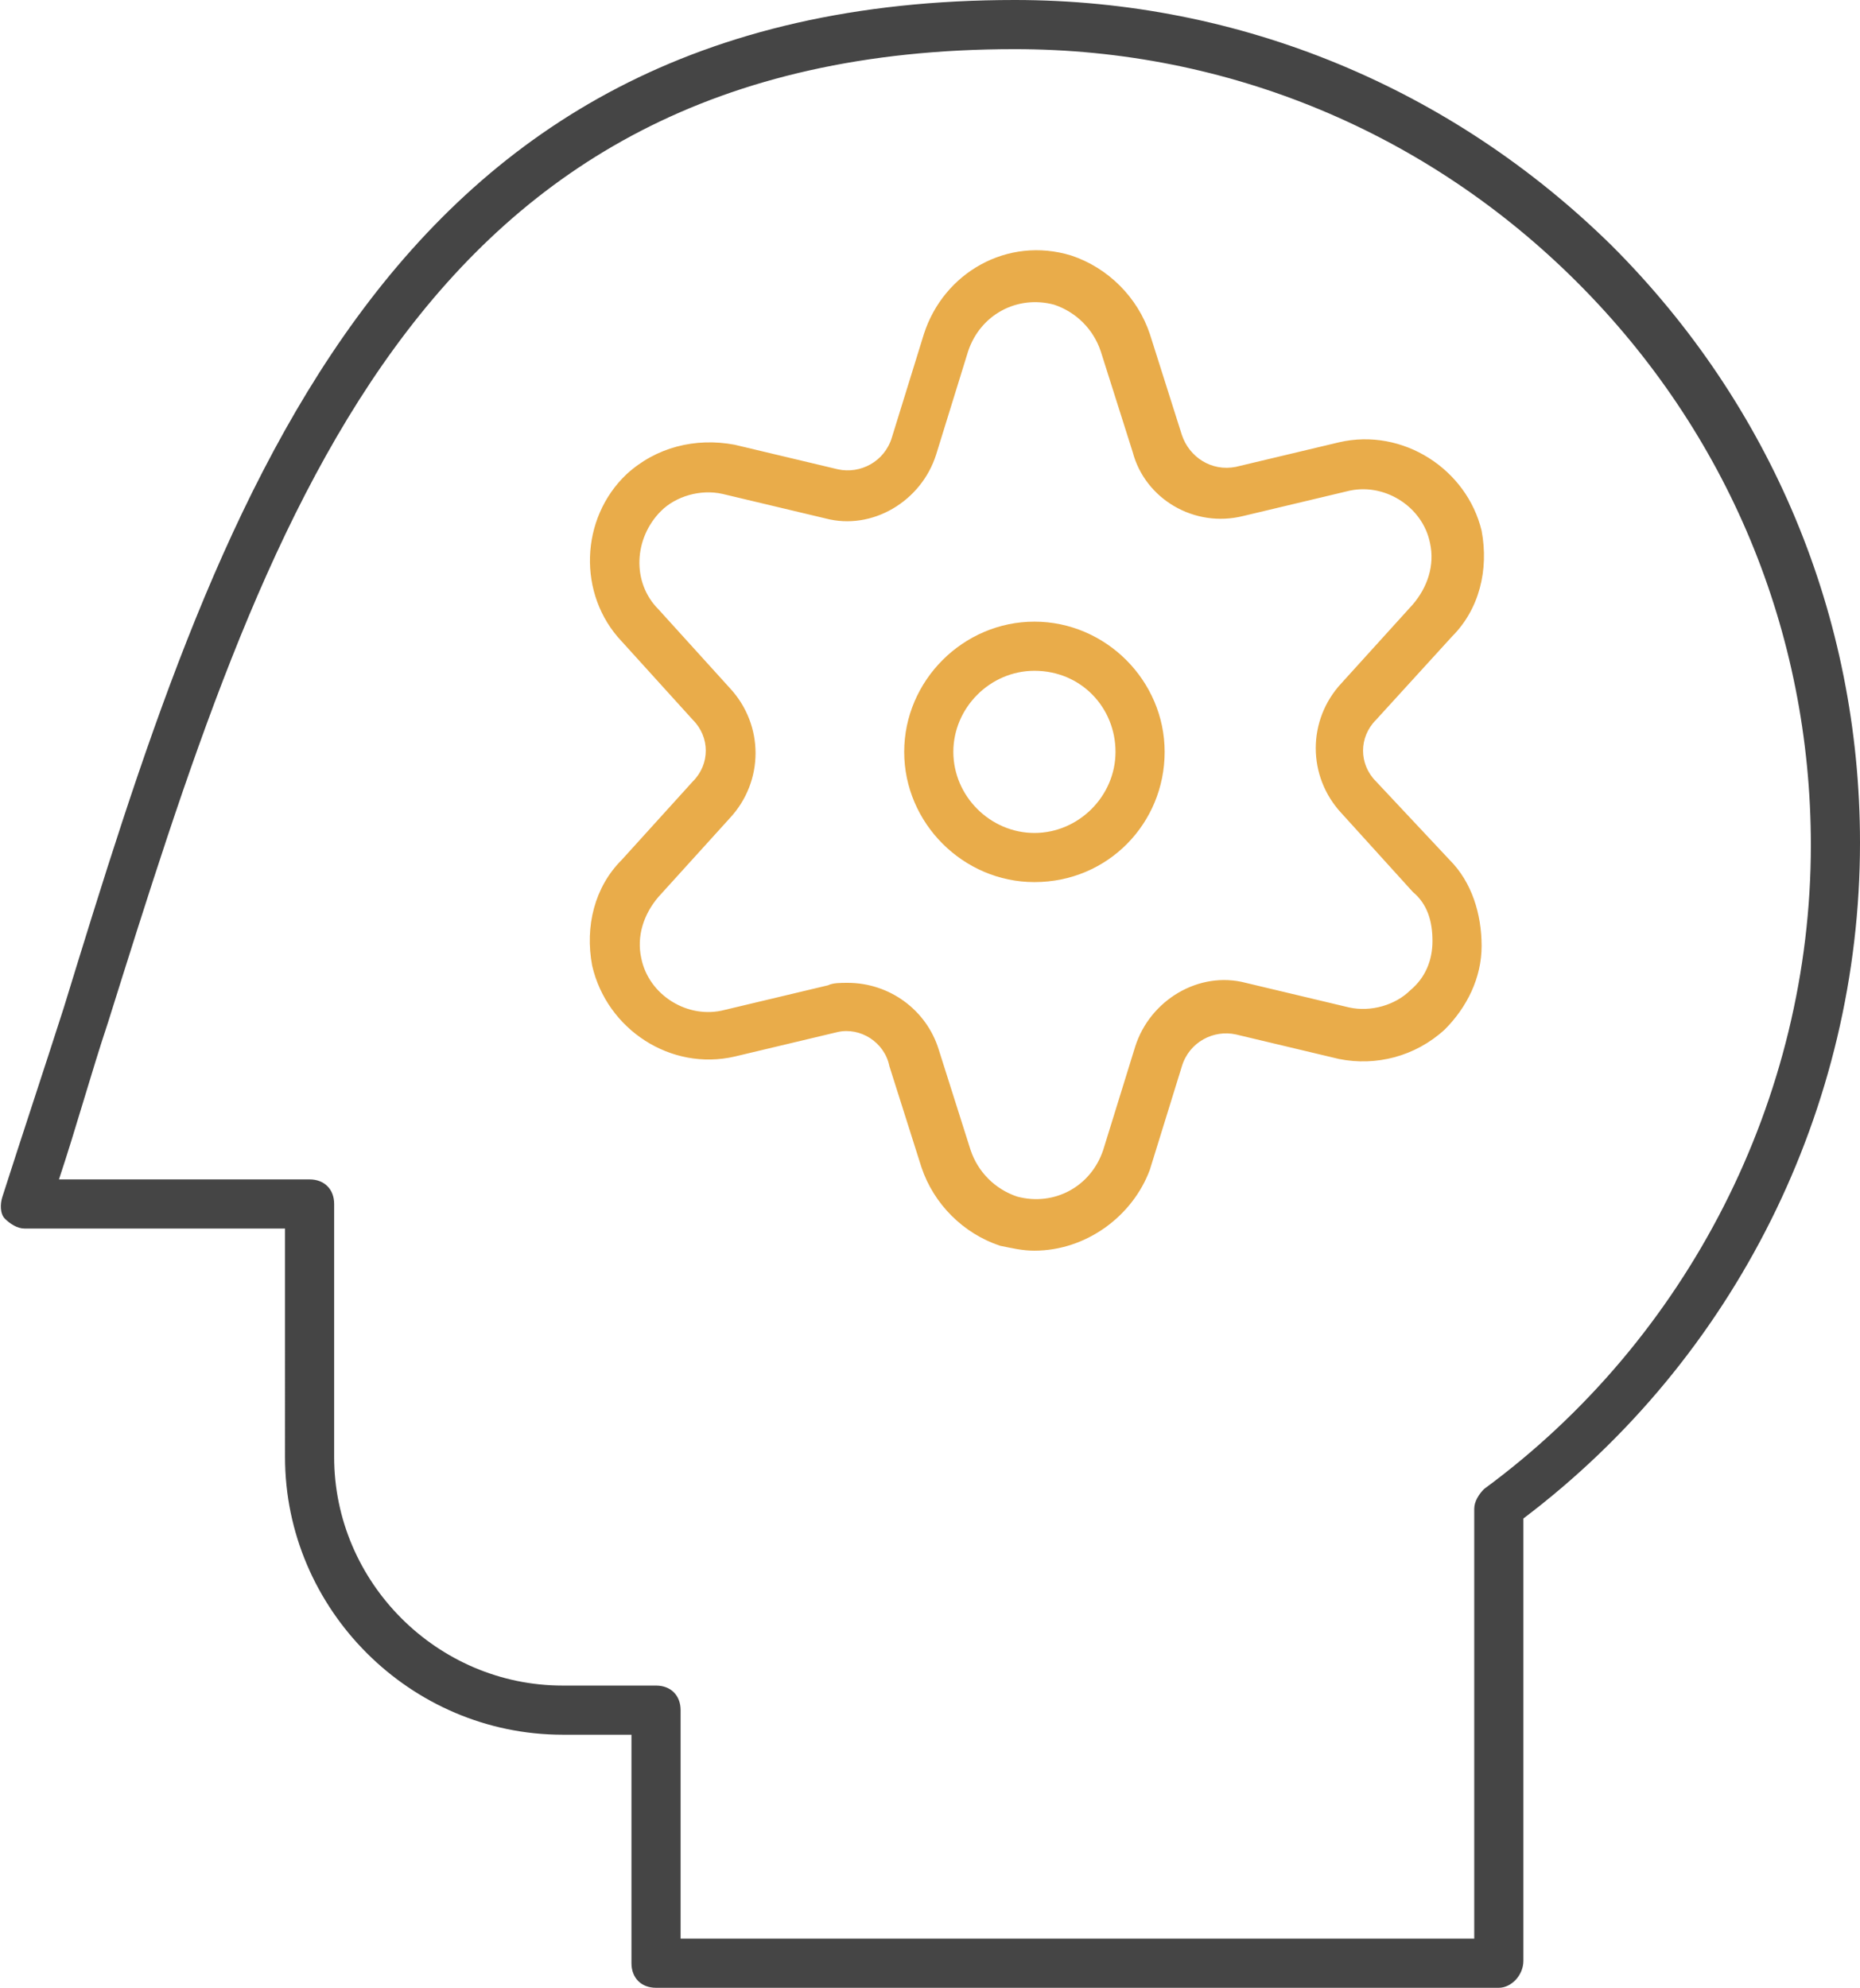
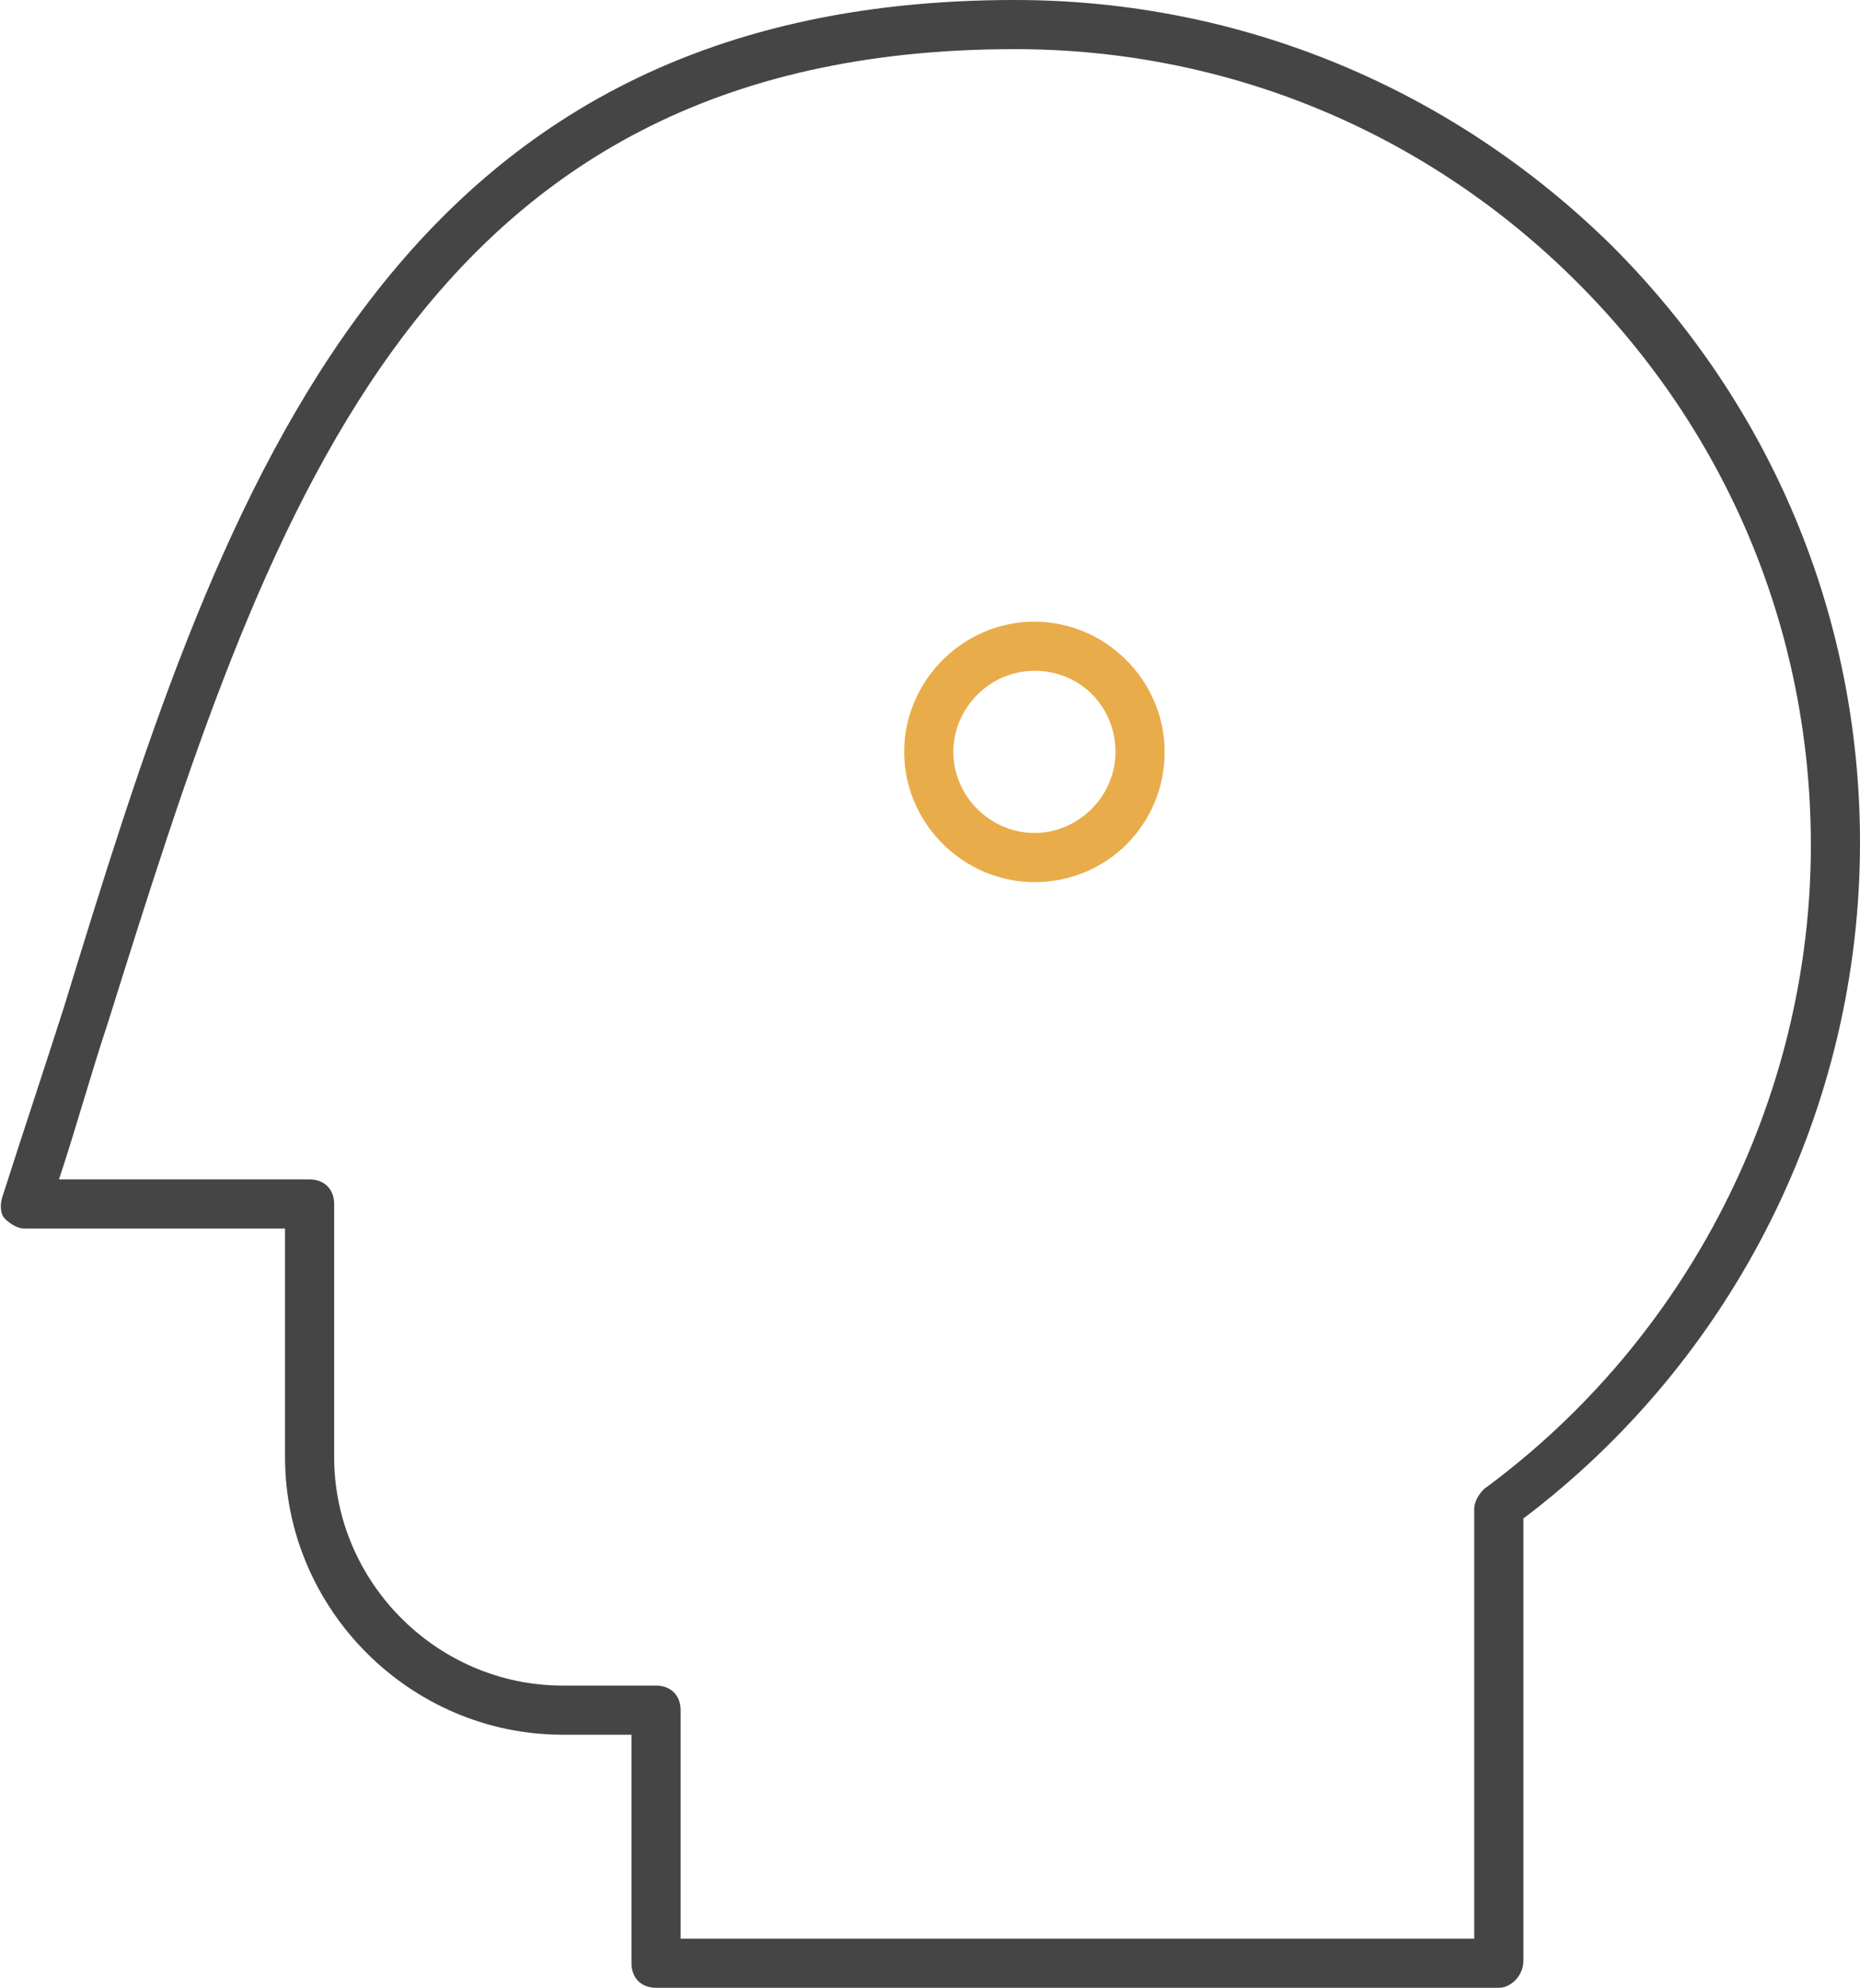
<svg xmlns="http://www.w3.org/2000/svg" version="1.1" id="Layer_1" x="0px" y="0px" viewBox="0 0 75.7 80.9" style="enable-background:new 0 0 75.7 80.9;" xml:space="preserve">
  <style type="text/css"> .st0{fill:#454545;} .st1{fill:#E9AC4A;} </style>
  <g>
    <path class="st0" d="M61,80.9H26.7c-0.6,0-1-0.4-1-1v-9.3h-2.8c-6.2,0-11.3-5.1-11.3-11.3V50H1c-0.3,0-0.6-0.2-0.8-0.4 s-0.2-0.6-0.1-0.9c0.8-2.5,1.7-5.2,2.5-7.7C8.8,20.8,15.3,0,41.3,0h0c0,0,0,0,0,0c9.2,0,17.8,3.6,24.3,10 c6.5,6.5,10.1,15.1,10.1,24.3c0,10.8-5.1,21-13.7,27.5v18C62,80.4,61.5,80.9,61,80.9z M27.7,78.9H60V61.4c0-0.3,0.2-0.6,0.4-0.8 c8.3-6.1,13.3-15.9,13.3-26.2c0-8.7-3.4-16.8-9.5-22.9C58.1,5.4,50,2,41.3,2c0,0,0,0,0,0h0C16.8,2,10.8,21.2,4.4,41.6 c-0.7,2.1-1.3,4.3-2,6.4h10.2c0.6,0,1,0.4,1,1v10.3c0,5.1,4.2,9.3,9.3,9.3h3.8c0.6,0,1,0.4,1,1V78.9z" />
  </g>
  <g>
    <path class="st1" d="M42.1,35.9c-2.9,0-5.3-2.4-5.3-5.3s2.4-5.3,5.3-5.3s5.3,2.4,5.3,5.3S45.1,35.9,42.1,35.9z M42.1,27.3 c-1.8,0-3.3,1.5-3.3,3.3c0,1.8,1.5,3.3,3.3,3.3s3.3-1.5,3.3-3.3C45.4,28.8,44,27.3,42.1,27.3z" />
  </g>
  <g>
-     <path class="st1" d="M42.1,50.9c-0.5,0-0.9-0.1-1.4-0.2c-1.5-0.5-2.7-1.7-3.2-3.2l-1.3-4.1C36,42.4,35,41.8,34.1,42l-4.2,1 c-2.6,0.6-5.2-1.1-5.8-3.7c-0.3-1.6,0.1-3.2,1.2-4.3l2.9-3.2c0.7-0.7,0.7-1.8,0-2.5l-2.9-3.2c-1.8-1.9-1.7-5,0.2-6.8 c1.2-1.1,2.8-1.5,4.4-1.2l4.2,1c0.9,0.2,1.9-0.3,2.2-1.3l1.3-4.2c0.8-2.5,3.4-4,6-3.2c1.5,0.5,2.7,1.7,3.2,3.2l1.3,4.1 c0.3,0.9,1.2,1.5,2.2,1.3l4.2-1c2.6-0.6,5.2,1.1,5.8,3.6c0.3,1.6-0.1,3.2-1.2,4.3L56,29.3c-0.7,0.7-0.7,1.8,0,2.5L59,35 c0.9,0.9,1.3,2.2,1.3,3.5c0,1.3-0.6,2.5-1.5,3.4c-1.2,1.1-2.8,1.5-4.3,1.2l-4.2-1c-0.9-0.2-1.9,0.3-2.2,1.3l-1.3,4.2 C46.1,49.5,44.2,50.9,42.1,50.9z M34.5,40c1.7,0,3.2,1.1,3.7,2.7l1.3,4.1c0.3,0.9,1,1.6,1.9,1.9c1.5,0.4,3-0.4,3.5-1.9l1.3-4.2 c0.6-1.9,2.6-3.1,4.5-2.6l4.2,1c0.9,0.2,1.9-0.1,2.5-0.7c0.6-0.5,0.9-1.2,0.9-2s-0.2-1.5-0.8-2l-2.9-3.2c-1.4-1.5-1.4-3.8,0-5.3 l2.9-3.2c0.6-0.7,0.9-1.6,0.7-2.5c-0.3-1.5-1.9-2.5-3.4-2.1l-4.2,1c-2,0.5-4-0.7-4.5-2.6l-1.3-4.1c0,0,0,0,0,0 c-0.3-0.9-1-1.6-1.9-1.9c-1.5-0.4-3,0.4-3.5,1.9l-1.3,4.2c-0.6,1.9-2.6,3.1-4.5,2.6l-4.2-1c-0.9-0.2-1.9,0.1-2.5,0.7 c-1.1,1.1-1.2,2.9-0.1,4l2.9,3.2c1.4,1.5,1.4,3.8,0,5.3l-2.9,3.2c-0.6,0.7-0.9,1.6-0.7,2.5c0.3,1.5,1.9,2.5,3.4,2.1l4.2-1 C33.9,40,34.2,40,34.5,40z" />
-   </g>
+     </g>
</svg>